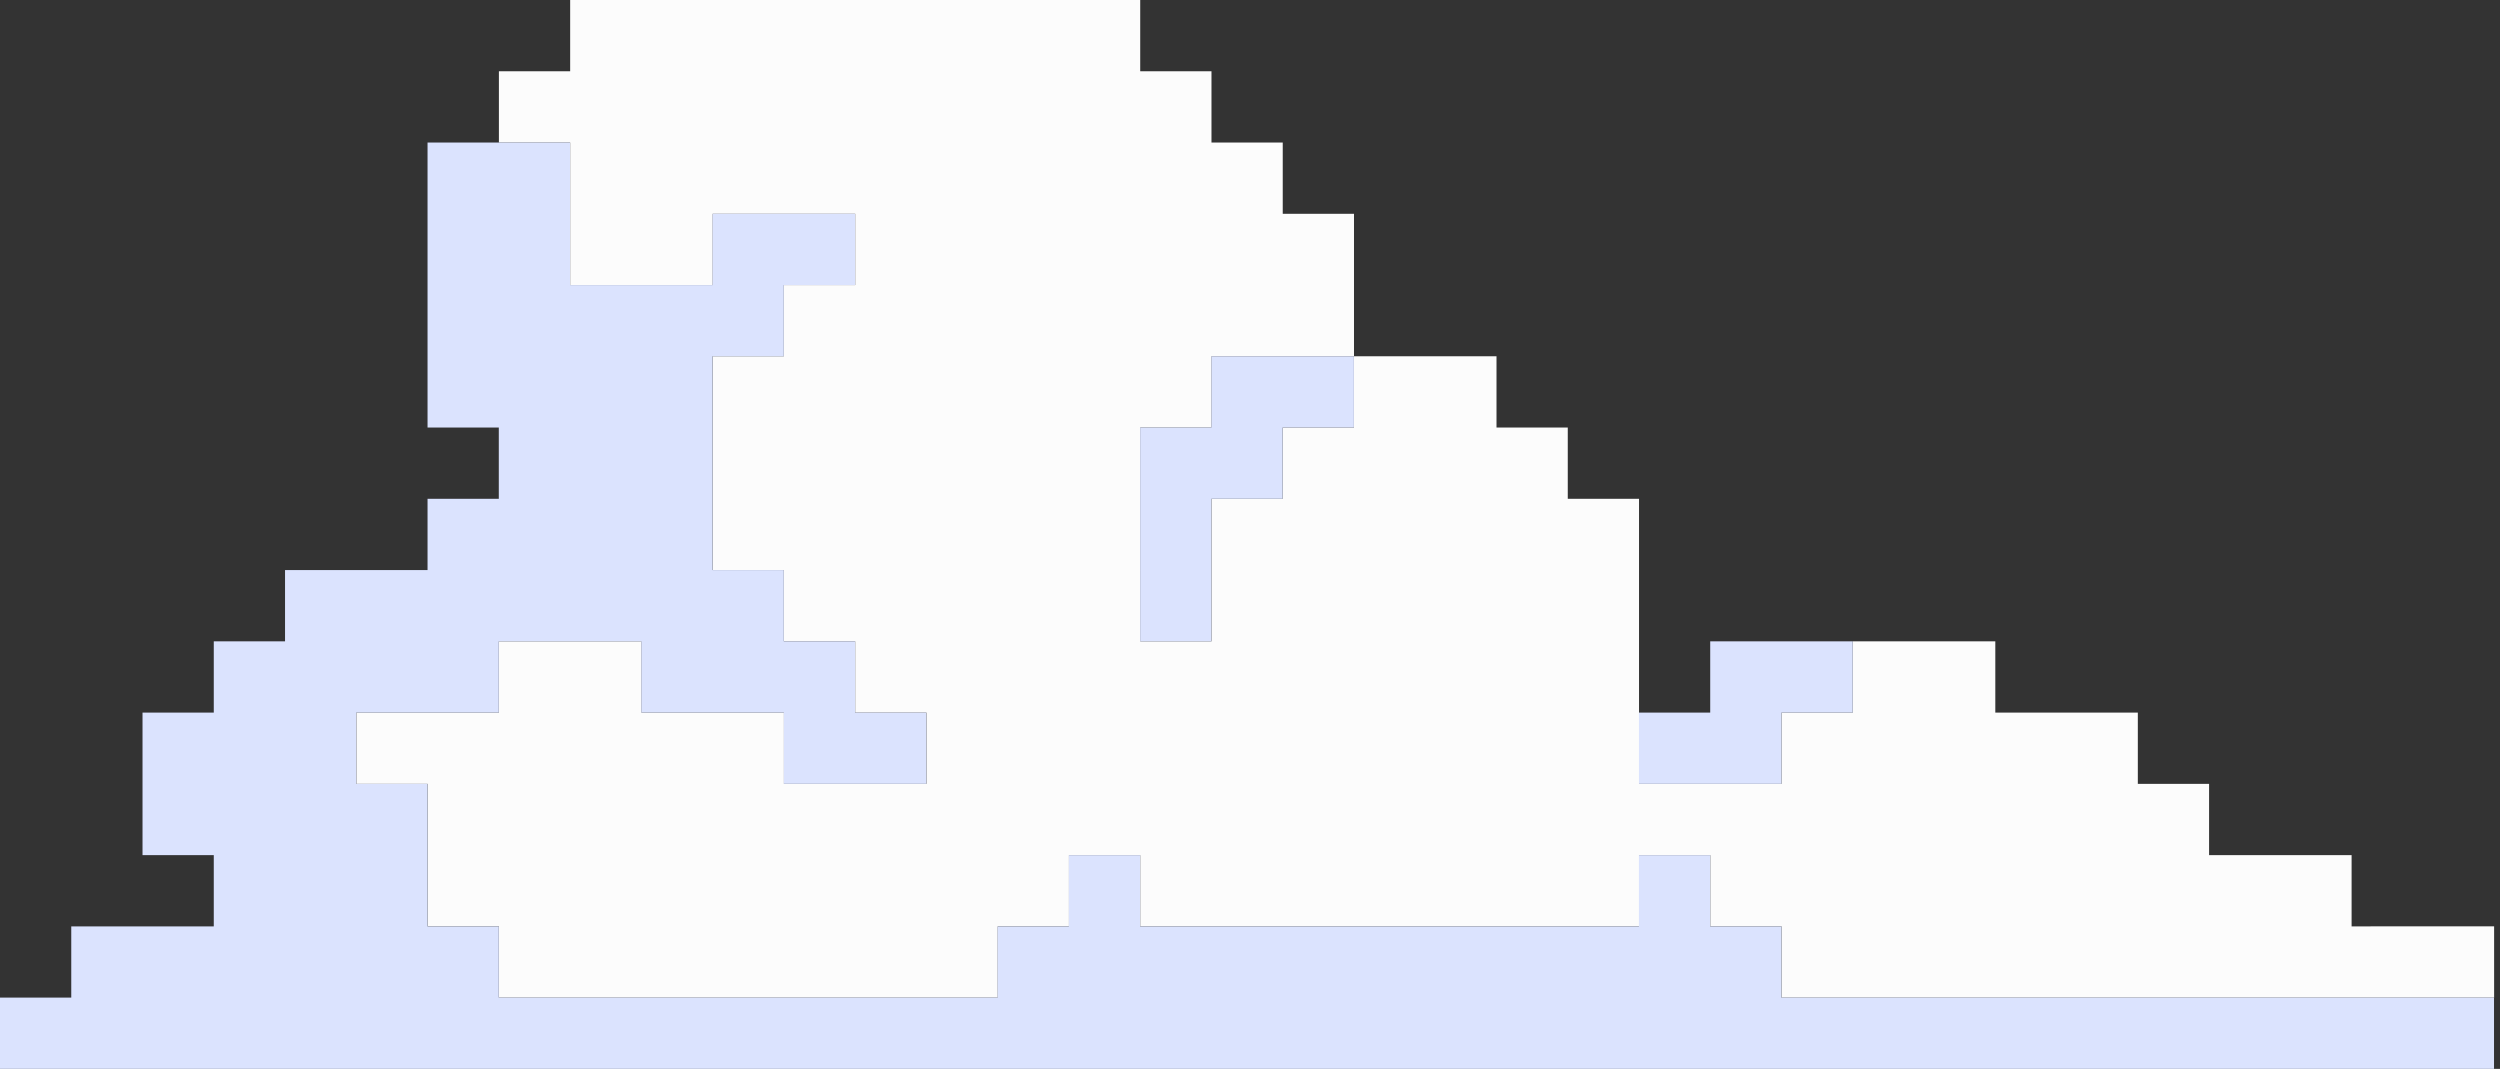
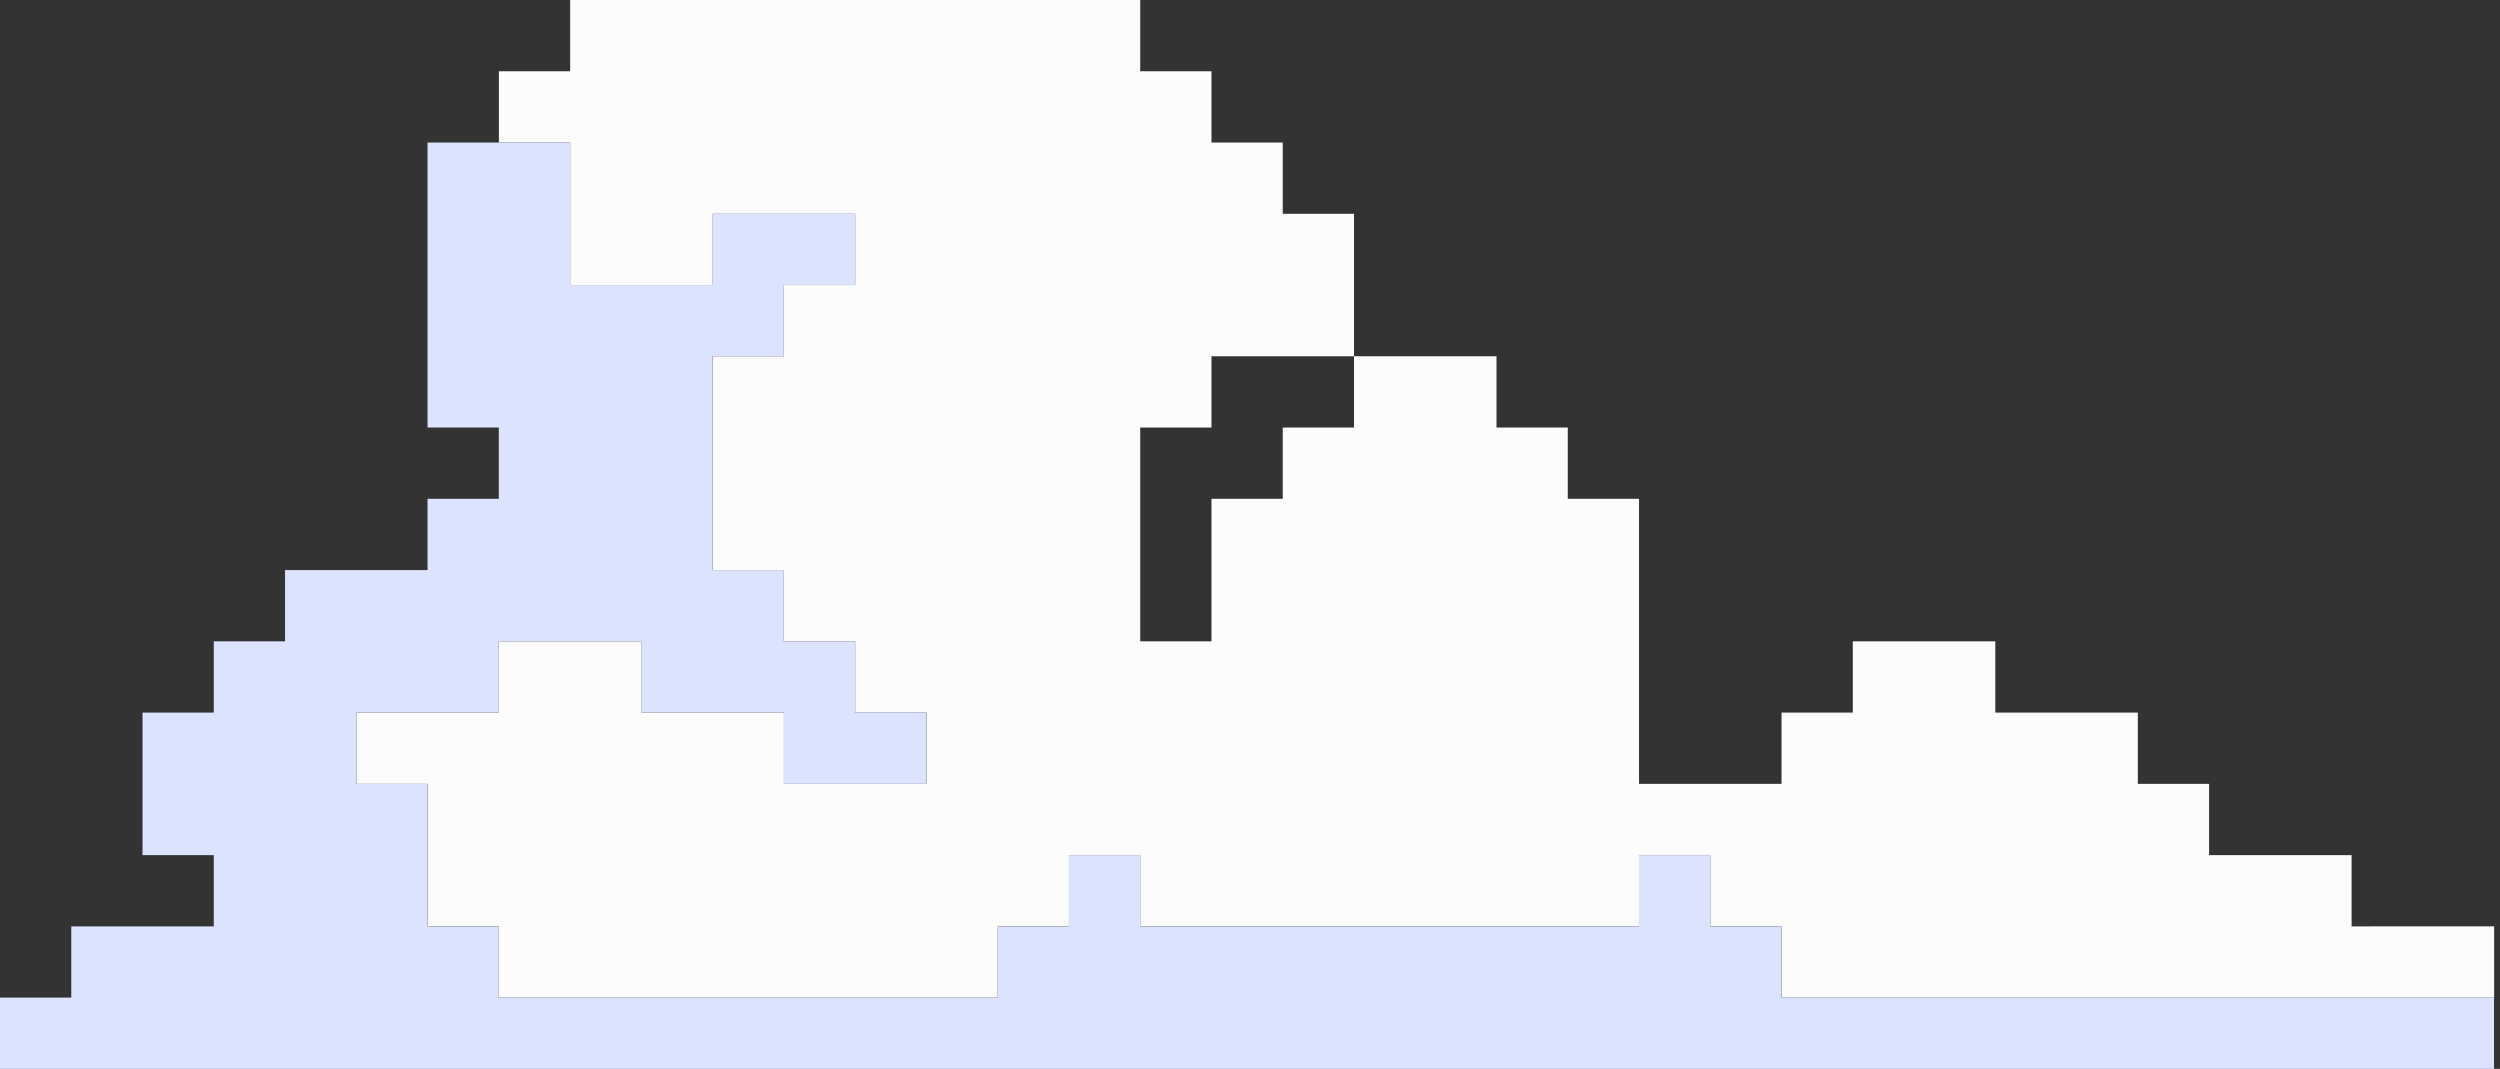
<svg xmlns="http://www.w3.org/2000/svg" width="421" height="180" fill="none">
  <rect width="100%" height="100%" fill="#333333" stroke="none" />
  <path d="M180.013 144h12v12h83.999v-12h12v12h11.999v12h119.998v-12H396.01v-12h-24v-12h-12v-12h-23.999v-12h-24v12h-12v12h-23.999V84h-12V72h-12V60h-23.999v12h-12v12h-12v24h-12V72h12V60h24V36h-12V24h-12V12h-12V0H96.015v12h-12v12h12v24h24V36h23.999v12h-12v12h-11.999v36h11.999v12h12v12h12v12h-24v-12h-23.999v-12h-24v12h-24v12h12v24h12v12h83.999v-12h11.999v-12z" fill="#FCFCFC" />
  <path d="M419.993 180v-12H299.995v-12h-12v-12h-12v12h-83.998v-12h-12v12h-12v12H83.999v-12h-12v-24h-12v-12h24v-12h23.999v12h24v12h23.999v-12h-11.999v-12h-12V96h-12V60h12V48h12V36h-24v12h-24V24h-24v48h12v12h-12v12H48v12H36v12H24v24h12v12H12v12H0v12h419.993z" fill="#DBE3FE" />
-   <path d="M300 132v-12h11.999v-12H288v12h-12v12h24zm-96-48h12V72h12V60h-24v12h-12v36h12V84z" fill="#DBE3FE" />
</svg>